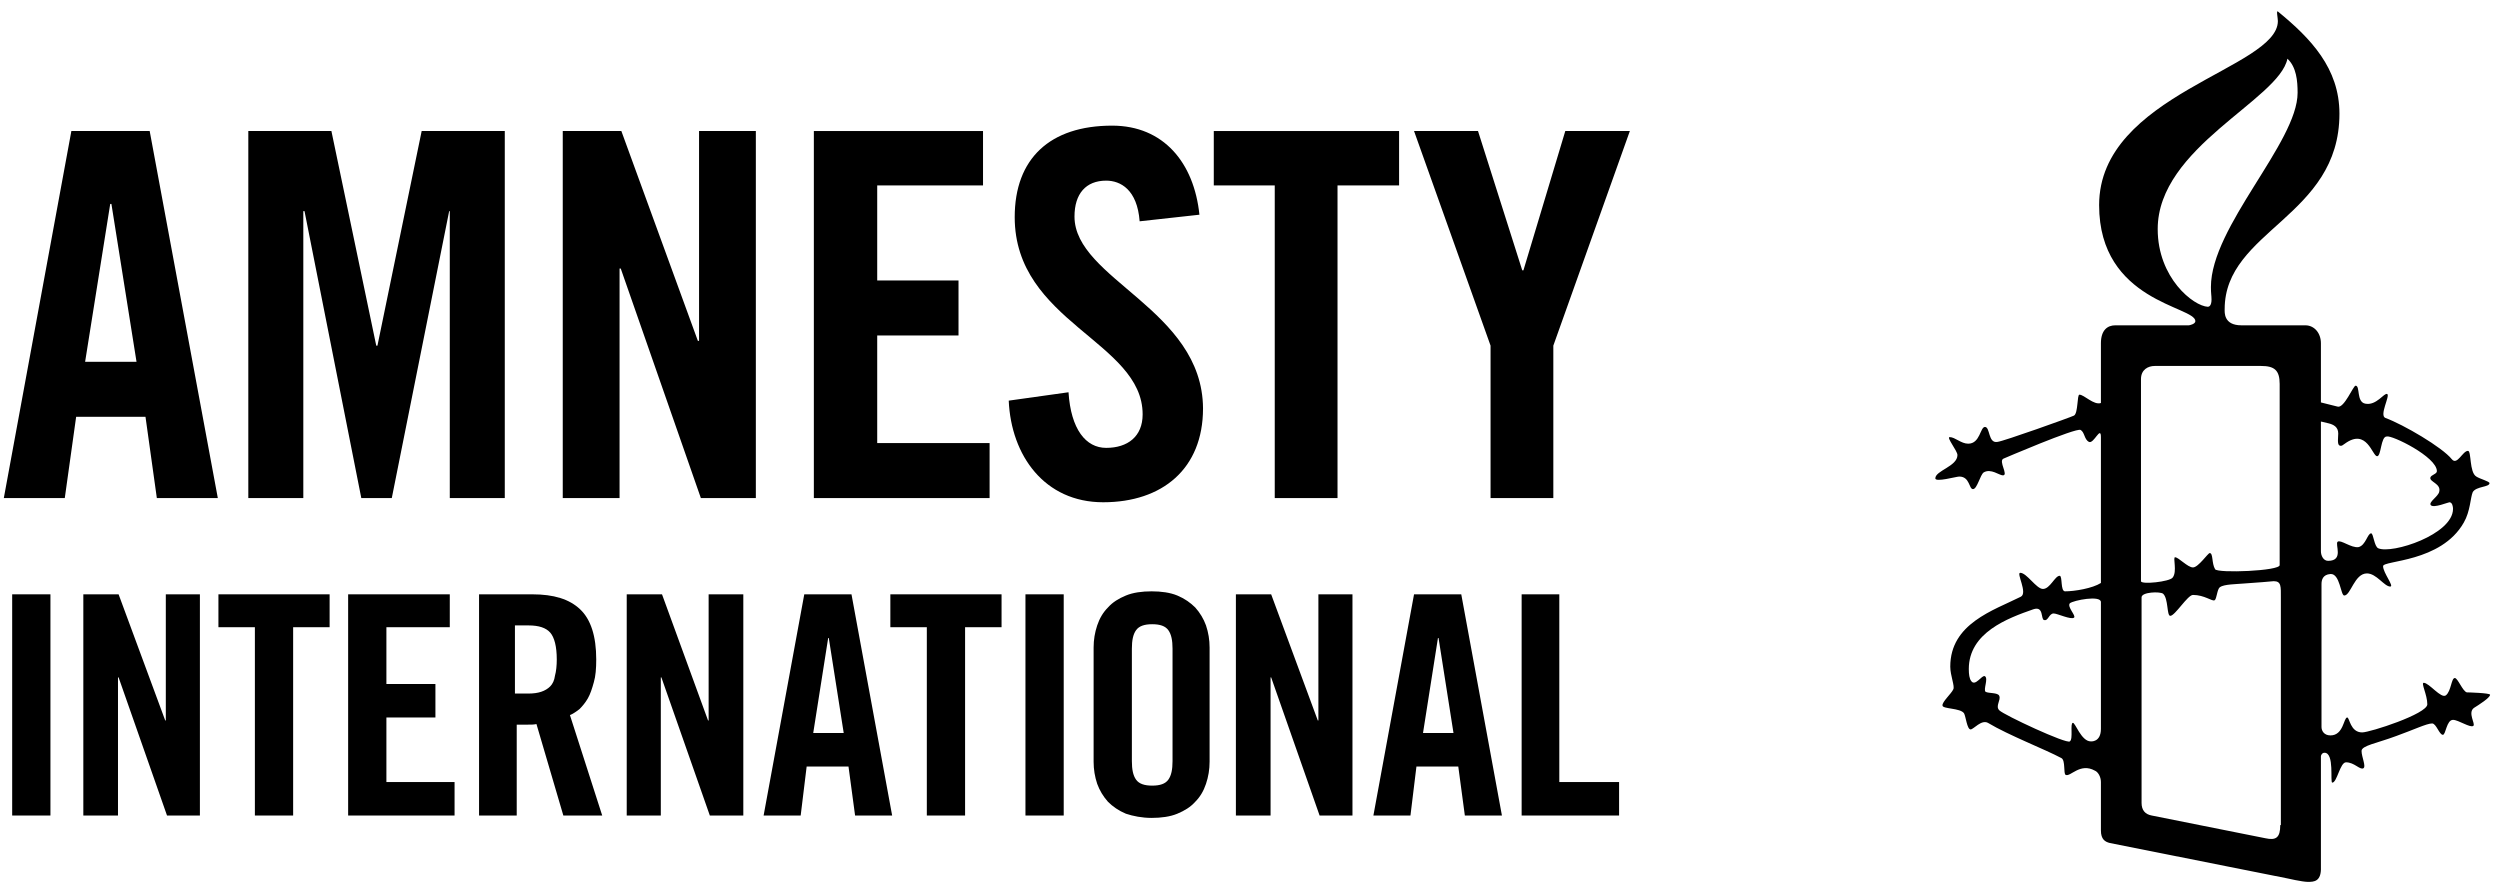
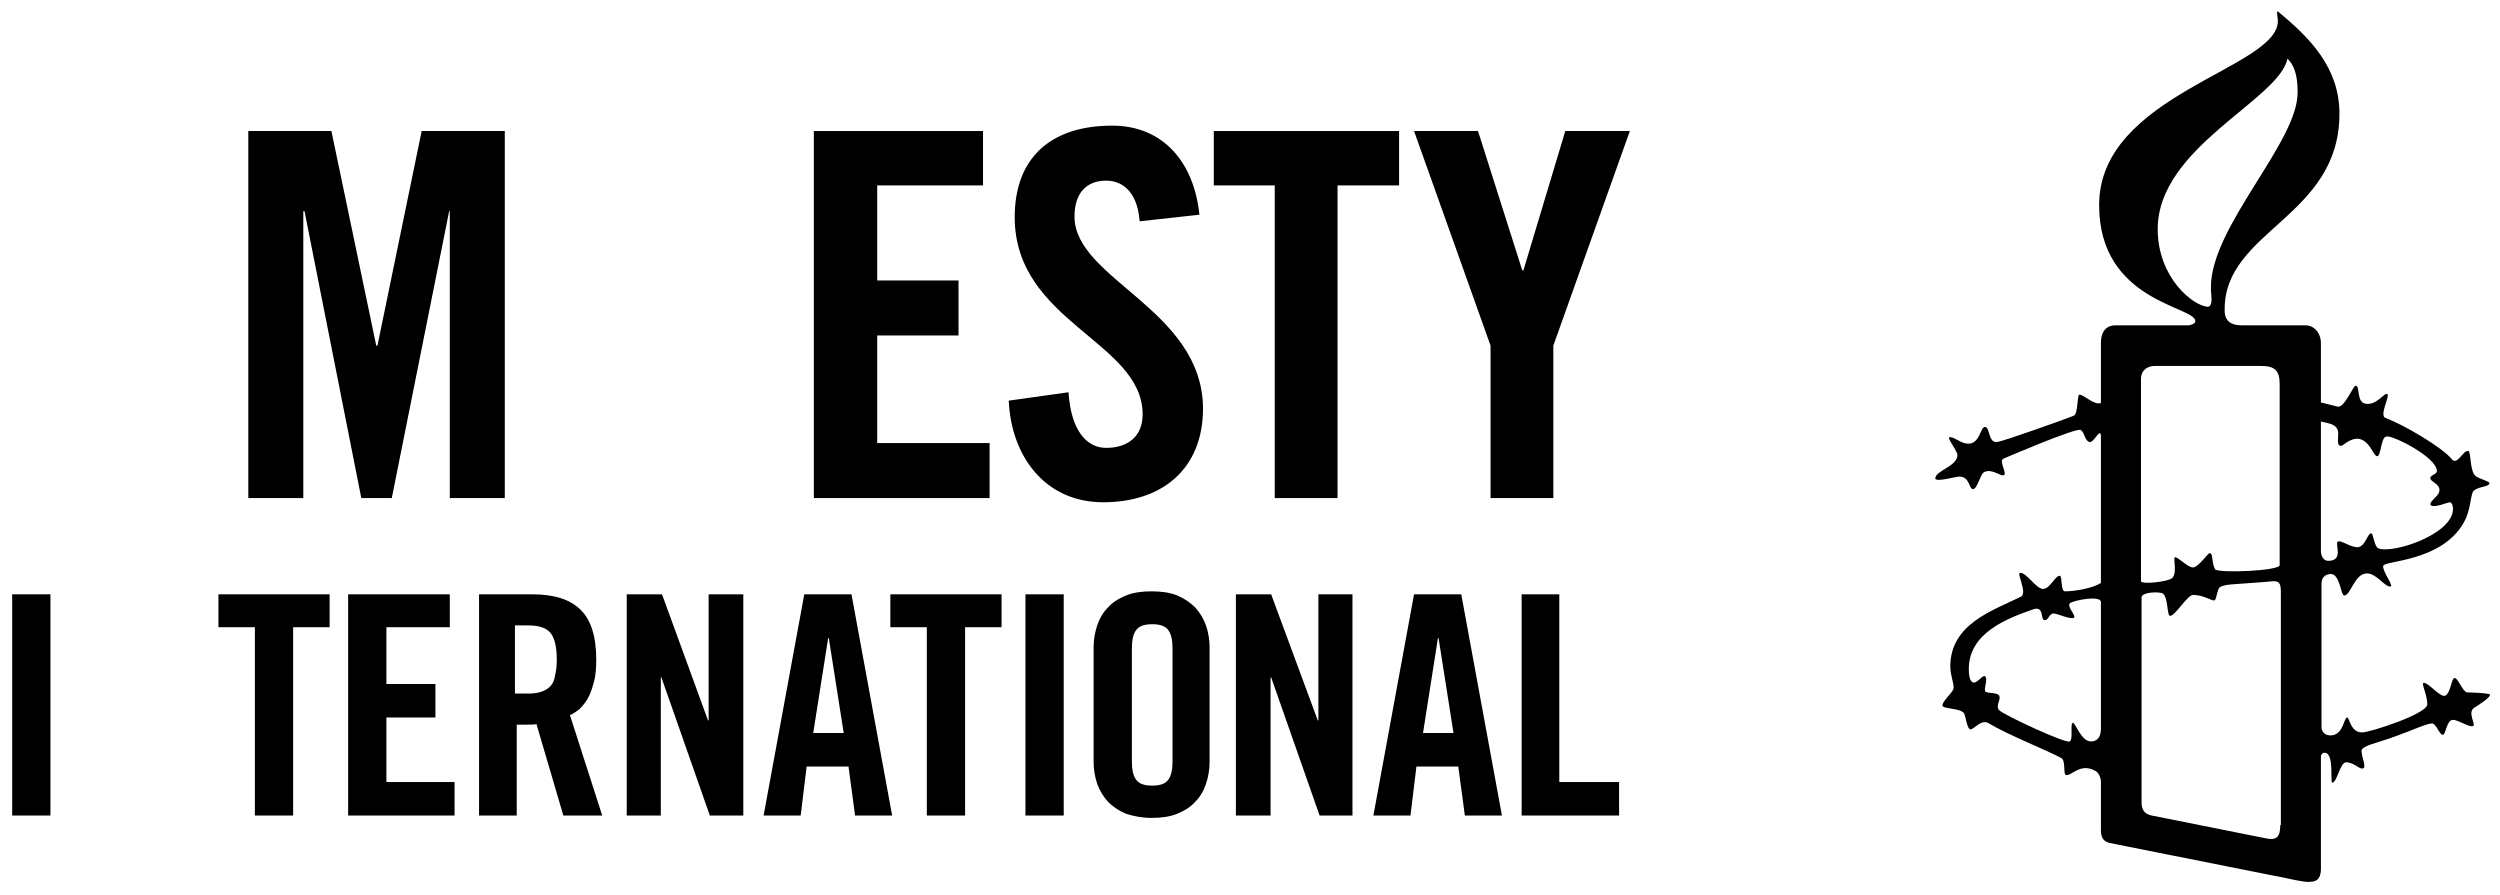
<svg xmlns="http://www.w3.org/2000/svg" width="148" height="53" viewBox="0 0 148 53" fill="none">
-   <path d="M5.039 21.418L6.525 12.074H6.596L8.082 21.418H5.039ZM4.225 7.757L0.226 29.486H3.835L4.508 24.673H8.613L9.285 29.486H12.895L8.861 7.757H4.225Z" fill="black" />
  <path d="M17.956 12.499H18.027L21.389 29.486H23.194L26.591 12.499H26.627V29.486H29.883V7.757H24.963L22.345 20.462H22.274L19.619 7.757H14.7V29.486H17.956V12.499Z" fill="black" />
-   <path d="M41.384 20.179H41.314L36.784 7.757H33.315V29.486H36.678V15.897H36.748L41.491 29.486H44.746V7.757H41.384V20.179Z" fill="black" />
  <path d="M58.584 26.23H51.931V19.86H56.744V16.604H51.931V10.977H58.195V7.757H48.18V29.486H58.584V26.23Z" fill="black" />
  <path d="M63.61 12.818C63.61 11.473 64.282 10.694 65.485 10.694C66.335 10.694 67.326 11.225 67.467 13.101L71.006 12.711C70.688 9.632 68.883 7.438 65.839 7.438C62.159 7.438 60.071 9.385 60.071 12.853C60.071 19.082 67.644 20.214 67.644 24.532C67.644 25.841 66.759 26.514 65.485 26.514C64.282 26.514 63.397 25.416 63.256 23.222L59.717 23.718C59.858 26.974 61.84 29.734 65.308 29.734C68.812 29.734 71.219 27.752 71.219 24.178C71.183 18.303 63.61 16.534 63.61 12.818Z" fill="black" />
  <path d="M75.465 29.486H79.181V10.977H82.826V7.757H71.856V10.977H75.465V29.486Z" fill="black" />
  <path d="M90.187 16.003H90.117L87.498 7.757H83.711L88.241 20.462V29.486H91.957V20.462L96.487 7.757H92.665L90.187 16.003Z" fill="black" />
  <path d="M140.795 32.459C140.548 32.353 140.512 31.574 140.371 31.574C140.158 31.574 140.052 32.282 139.628 32.388C139.203 32.459 138.566 31.928 138.389 32.07C138.212 32.211 138.778 33.202 137.823 33.202C137.54 33.202 137.398 32.884 137.398 32.636V24.956C137.398 24.956 137.433 24.956 137.858 25.063C138.141 25.133 138.424 25.275 138.424 25.664C138.424 25.877 138.353 26.301 138.495 26.372C138.637 26.443 138.743 26.301 138.814 26.266C140.123 25.31 140.442 27.009 140.725 27.009C140.972 27.009 140.937 25.841 141.291 25.841C141.574 25.735 144.264 27.044 144.264 27.894C144.264 28.071 143.91 28.106 143.874 28.283C143.839 28.531 144.511 28.637 144.405 29.097C144.37 29.38 143.733 29.734 143.91 29.911C144.087 30.088 144.936 29.734 145.007 29.734C145.184 29.734 145.219 30.017 145.219 30.123C145.219 31.645 141.609 32.813 140.795 32.459ZM131.134 33.698C130.922 33.344 131.028 32.742 130.815 32.742C130.709 32.742 130.143 33.592 129.824 33.592C129.506 33.592 128.975 32.99 128.763 32.99C128.621 32.99 128.904 33.839 128.621 34.193C128.444 34.441 126.746 34.618 126.746 34.406V22.444C126.746 21.878 127.17 21.665 127.559 21.665H133.859C134.638 21.665 134.956 21.913 134.956 22.727V33.45C134.991 33.804 131.275 33.946 131.134 33.698ZM134.991 48.845C134.991 49.588 134.744 49.765 134.107 49.623L127.383 48.279C126.993 48.208 126.781 47.96 126.781 47.535V35.361C126.781 35.043 127.878 35.007 128.055 35.149C128.373 35.432 128.267 36.458 128.48 36.458C128.763 36.458 129.506 35.22 129.824 35.22C130.497 35.22 130.957 35.609 131.098 35.538C131.24 35.467 131.24 34.901 131.417 34.76C131.665 34.583 132.408 34.583 132.797 34.547C133.434 34.512 134.602 34.406 134.602 34.406C135.062 34.406 135.027 34.724 135.027 35.397V48.845H134.991ZM127.736 13.561C127.736 8.712 134.921 5.916 135.416 3.475C135.947 3.97 136.018 4.784 136.018 5.492C136.018 8.429 130.886 13.419 130.886 16.994C130.886 17.383 130.922 17.489 130.922 17.737C130.922 18.091 130.78 18.162 130.709 18.162C129.86 18.126 127.736 16.463 127.736 13.561ZM123.773 43.89C123.206 43.89 122.853 42.758 122.711 42.793C122.534 42.828 122.746 43.749 122.534 43.89C122.357 44.067 118.641 42.333 118.358 42.05C118.11 41.802 118.464 41.448 118.358 41.2C118.287 40.988 117.721 41.059 117.544 40.953C117.403 40.811 117.721 40.174 117.509 40.033C117.332 39.926 116.942 40.67 116.695 40.316C116.589 40.174 116.553 39.926 116.553 39.608C116.553 37.449 118.853 36.6 120.375 36.069C121.012 35.857 120.8 36.671 121.012 36.706C121.26 36.777 121.295 36.317 121.579 36.317C121.791 36.317 122.605 36.706 122.782 36.564C122.923 36.458 122.357 35.927 122.534 35.715C122.746 35.538 124.374 35.22 124.374 35.644V43.147C124.374 43.961 123.773 43.89 123.773 43.89ZM145.856 30.937C146.246 30.265 146.246 29.451 146.387 29.132C146.599 28.779 147.378 28.849 147.378 28.602C147.378 28.495 146.812 28.354 146.599 28.212C146.175 27.965 146.316 26.691 146.104 26.691C145.785 26.691 145.467 27.575 145.148 27.186C144.582 26.478 142.282 25.133 141.22 24.744C140.831 24.602 141.503 23.435 141.326 23.328C141.149 23.222 140.689 24.036 140.017 23.895C139.486 23.788 139.734 22.833 139.451 22.833C139.309 22.833 138.778 24.178 138.389 24.072C137.964 23.965 137.398 23.824 137.398 23.824V20.32C137.398 19.719 137.009 19.259 136.478 19.259H132.691C131.629 19.259 131.7 18.48 131.7 18.303C131.7 13.632 138.495 12.853 138.495 6.73C138.495 4.041 136.796 2.271 134.85 0.679C134.744 0.608 134.85 1.068 134.85 1.245C134.85 4.076 124.268 5.563 124.268 12.145C124.268 17.878 129.966 18.126 129.966 19.011C129.966 19.188 129.612 19.259 129.577 19.259H125.224C124.764 19.259 124.374 19.542 124.374 20.32V23.859C123.95 24.001 123.383 23.364 123.1 23.364C122.959 23.364 123.03 24.461 122.782 24.602C122.569 24.709 118.606 26.124 118.252 26.16C117.686 26.266 117.827 25.275 117.509 25.275C117.226 25.275 117.226 26.266 116.518 26.266C116.093 26.266 115.739 25.877 115.421 25.877C115.208 25.877 115.881 26.691 115.881 26.938C115.881 27.611 114.571 27.858 114.571 28.319C114.571 28.566 115.81 28.212 115.987 28.212C116.624 28.212 116.553 28.956 116.801 28.956C117.049 28.956 117.226 28.106 117.438 27.965C117.863 27.717 118.358 28.142 118.57 28.142C118.924 28.142 118.287 27.292 118.606 27.151C118.606 27.151 122.888 25.31 123.171 25.452C123.419 25.593 123.383 26.018 123.667 26.16C123.95 26.301 124.374 25.169 124.374 25.877V34.512C123.879 34.83 122.817 35.007 122.251 35.007C121.968 35.007 122.109 34.087 121.932 34.087C121.649 34.087 121.366 34.866 120.942 34.866C120.552 34.866 119.986 33.91 119.597 33.91C119.349 33.91 120.057 35.113 119.632 35.326C118.004 36.14 115.456 36.918 115.456 39.466C115.456 39.997 115.739 40.634 115.633 40.811C115.527 41.059 114.961 41.554 114.996 41.767C114.996 41.979 116.058 41.908 116.27 42.227C116.376 42.404 116.447 43.182 116.659 43.182C116.836 43.182 117.296 42.581 117.686 42.793C118.924 43.536 121.048 44.35 122.039 44.881C122.286 45.023 122.145 45.801 122.286 45.872C122.569 46.014 123.136 45.129 124.02 45.624C124.197 45.695 124.374 45.978 124.374 46.297V49.163C124.374 49.694 124.622 49.836 124.905 49.907L135.381 51.995C135.381 51.995 136.301 52.207 136.619 52.207C136.973 52.207 137.433 52.207 137.398 51.322V44.775C137.398 44.704 137.469 44.563 137.61 44.563C138.212 44.563 137.929 46.332 138.07 46.332C138.353 46.332 138.53 45.129 138.884 45.129C139.38 45.129 139.698 45.589 139.911 45.483C140.088 45.377 139.804 44.81 139.804 44.456C139.804 44.138 140.725 43.996 141.857 43.572C142.848 43.218 143.662 42.828 143.981 42.828C144.228 42.828 144.405 43.501 144.618 43.501C144.795 43.501 144.83 42.616 145.219 42.616C145.538 42.616 146.246 43.112 146.422 42.97C146.564 42.864 146.069 42.191 146.458 41.908C146.741 41.731 147.413 41.307 147.413 41.13C147.413 41.024 146.104 40.988 146.033 40.988C145.785 40.917 145.502 40.139 145.325 40.139C145.113 40.139 145.113 40.917 144.795 41.165C144.511 41.377 143.804 40.422 143.485 40.422C143.308 40.422 143.697 41.13 143.697 41.696C143.697 42.262 140.3 43.359 139.84 43.359C139.132 43.359 139.097 42.475 138.955 42.475C138.743 42.475 138.743 43.536 137.964 43.536C137.575 43.536 137.433 43.253 137.433 43.041V34.583C137.433 34.335 137.504 34.016 137.964 33.981C138.53 33.946 138.566 35.255 138.778 35.255C139.167 35.255 139.38 33.946 140.123 33.946C140.689 33.946 141.149 34.724 141.503 34.724C141.751 34.724 141.079 33.91 141.079 33.521C141.043 33.167 144.511 33.309 145.856 30.937Z" fill="black" />
  <path d="M2.986 35.184H0.721V48.279H2.986V35.184Z" fill="black" />
-   <path d="M4.933 48.279V35.184H7.021L9.781 42.651H9.816V35.184H11.834V48.279H9.887L7.021 40.103H6.985V48.279H4.933Z" fill="black" />
  <path d="M15.089 37.131H12.931V35.184H19.513V37.131H17.354V48.279H15.089V37.131Z" fill="black" />
  <path d="M20.61 48.279V35.184H26.627V37.131H22.875V40.493H25.777V42.475H22.875V46.297H26.91V48.279H20.61Z" fill="black" />
  <path d="M30.59 48.279H28.36V35.184H31.51C32.784 35.184 33.704 35.467 34.341 36.069C34.978 36.671 35.297 37.661 35.297 39.042C35.297 39.573 35.261 40.033 35.155 40.387C35.049 40.776 34.943 41.094 34.801 41.342C34.66 41.59 34.483 41.802 34.306 41.979C34.129 42.121 33.917 42.262 33.74 42.333L35.651 48.279H33.35L31.758 42.864C31.616 42.899 31.439 42.899 31.227 42.899C31.015 42.899 30.802 42.899 30.59 42.899V48.279V48.279ZM30.448 41.059H31.262C31.581 41.059 31.829 41.024 32.041 40.953C32.253 40.882 32.43 40.776 32.572 40.634C32.713 40.493 32.819 40.28 32.855 39.997C32.926 39.749 32.961 39.396 32.961 39.042C32.961 38.263 32.819 37.732 32.572 37.449C32.324 37.166 31.899 37.025 31.298 37.025H30.484V41.059H30.448Z" fill="black" />
  <path d="M37.102 48.279V35.184H39.191L41.916 42.651H41.951V35.184H44.004V48.279H42.022L39.155 40.103H39.12V48.279H37.102Z" fill="black" />
  <path d="M47.4 48.279H45.206L47.613 35.184H50.408L52.815 48.279H50.621L50.231 45.377H47.754L47.4 48.279ZM48.143 43.395H49.948L49.064 37.768H49.028L48.143 43.395Z" fill="black" />
  <path d="M54.868 37.131H52.709V35.184H59.292V37.131H57.133V48.279H54.868V37.131Z" fill="black" />
  <path d="M62.972 35.184H60.707V48.279H62.972V35.184Z" fill="black" />
  <path d="M64.742 38.334C64.742 37.874 64.813 37.449 64.954 37.024C65.096 36.6 65.308 36.246 65.591 35.963C65.875 35.644 66.229 35.432 66.653 35.255C67.078 35.078 67.609 35.007 68.175 35.007C68.741 35.007 69.272 35.078 69.697 35.255C70.121 35.432 70.475 35.68 70.758 35.963C71.042 36.281 71.254 36.635 71.395 37.024C71.537 37.449 71.608 37.874 71.608 38.334V45.093C71.608 45.553 71.537 45.978 71.395 46.403C71.254 46.828 71.042 47.181 70.758 47.465C70.475 47.783 70.121 47.995 69.697 48.172C69.272 48.349 68.741 48.42 68.175 48.42C67.609 48.42 67.078 48.314 66.653 48.172C66.229 47.995 65.875 47.748 65.591 47.465C65.308 47.146 65.096 46.792 64.954 46.403C64.813 45.978 64.742 45.553 64.742 45.093V38.334ZM67.007 45.058C67.007 45.553 67.078 45.907 67.255 46.155C67.432 46.403 67.75 46.509 68.21 46.509C68.671 46.509 68.989 46.403 69.166 46.155C69.343 45.907 69.414 45.553 69.414 45.058V38.405C69.414 37.909 69.343 37.555 69.166 37.308C68.989 37.06 68.671 36.954 68.21 36.954C67.75 36.954 67.432 37.06 67.255 37.308C67.078 37.555 67.007 37.909 67.007 38.405V45.058Z" fill="black" />
  <path d="M73.165 48.279V35.184H75.253L78.013 42.651H78.049V35.184H80.066V48.279H78.12L75.253 40.103H75.218V48.279H73.165Z" fill="black" />
  <path d="M83.499 48.279H81.305L83.711 35.184H86.507L88.914 48.279H86.719L86.33 45.377H83.853L83.499 48.279ZM84.242 43.395H86.047L85.162 37.768H85.127L84.242 43.395Z" fill="black" />
  <path d="M90.081 48.279V35.184H92.311V46.297H95.85V48.279H90.081Z" fill="black" />
</svg>